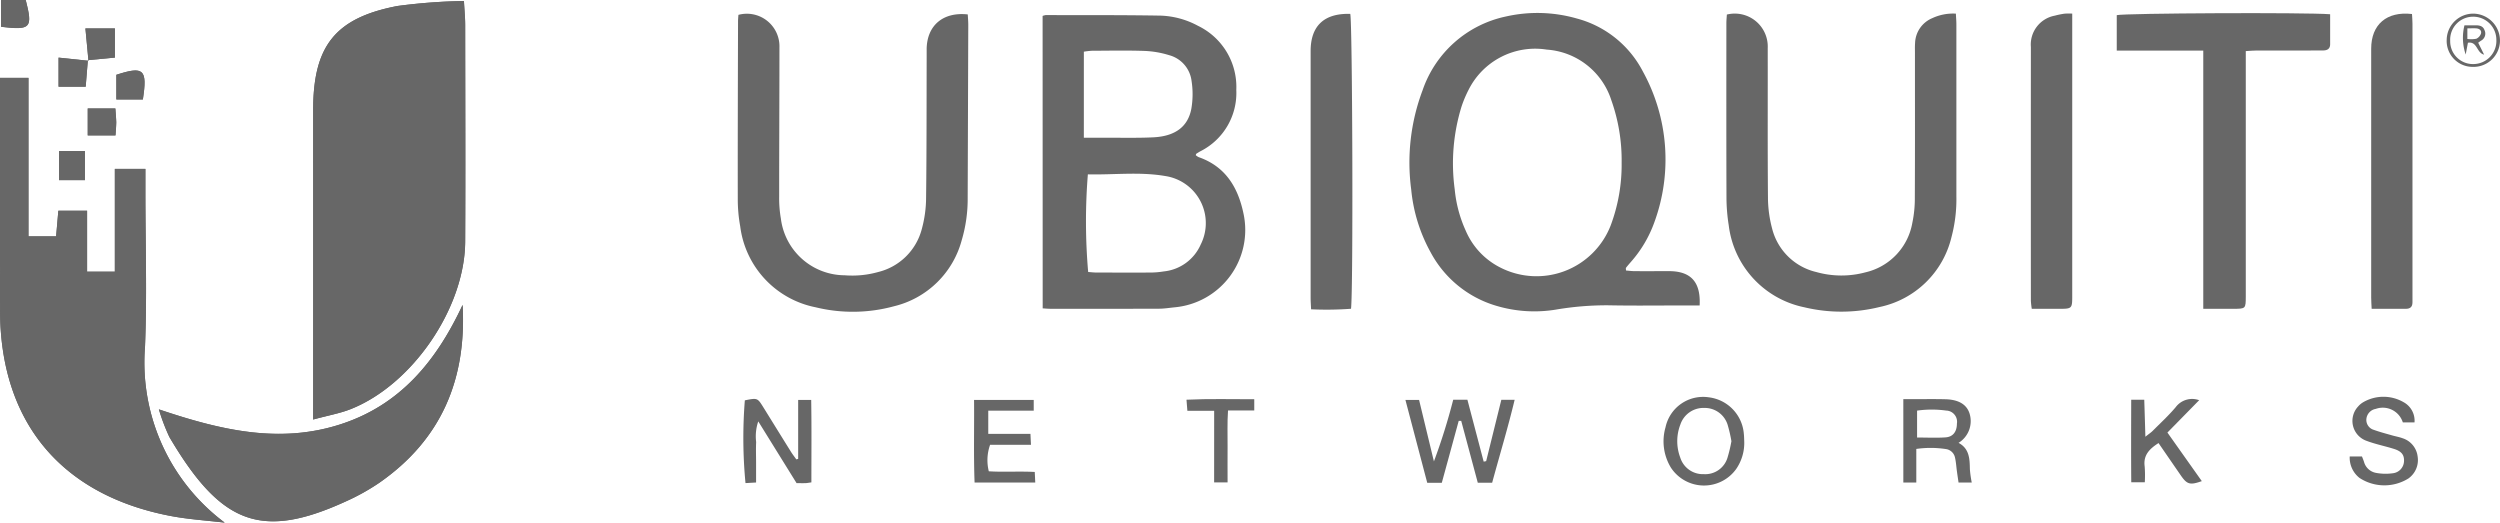
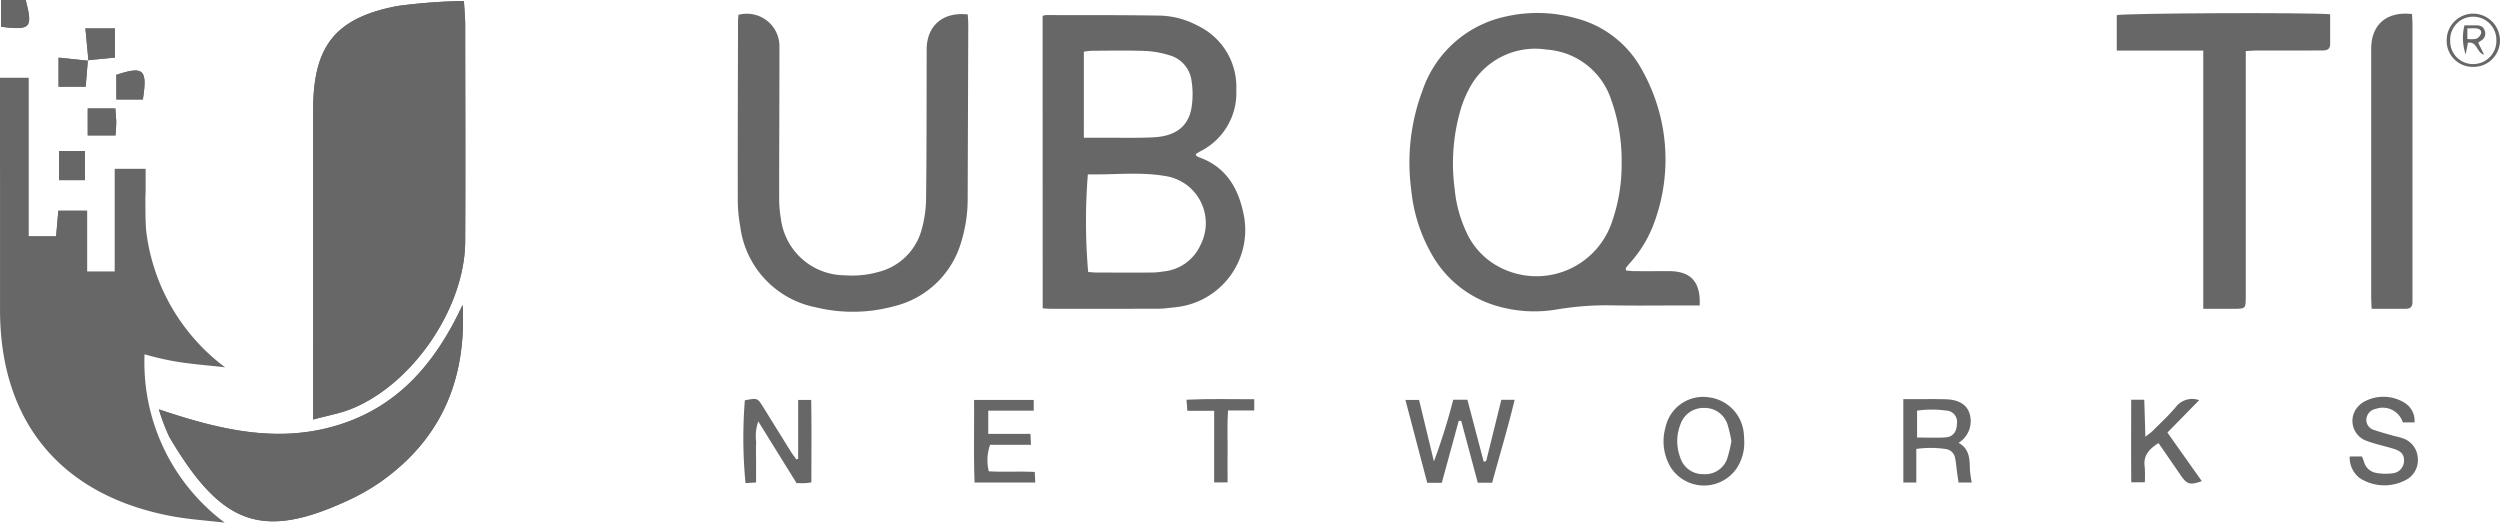
<svg xmlns="http://www.w3.org/2000/svg" width="223.028" height="46.625" viewBox="0 0 223.028 46.625">
  <g id="Group_177" data-name="Group 177" transform="translate(0 0)">
    <g id="Group_165" data-name="Group 165" transform="translate(65.816 1.159)">
      <g id="Group_147" data-name="Group 147" transform="translate(27.196 0.188)">
        <path id="Path_203" data-name="Path 203" d="M4119.425-6018.534a1.559,1.559,0,0,1,.276-.074c3.419.009,6.839-.012,10.257.048a7.525,7.525,0,0,1,3.329.909,6.051,6.051,0,0,1,3.418,5.723,5.818,5.818,0,0,1-3.2,5.466c-.128.071-.252.15-.375.23-.018.011-.018.049-.042.124a1.23,1.23,0,0,0,.263.174c2.4.838,3.516,2.711,4,5.054a6.928,6.928,0,0,1-6.125,8.34c-.472.046-.945.125-1.418.126-3.241.012-6.483.008-9.724.006-.2,0-.4-.021-.652-.037Zm4.038,14.131a52.328,52.328,0,0,0,.027,8.714c.242.016.5.049.767.05,1.574,0,3.148.008,4.721,0a7.446,7.446,0,0,0,1.242-.1,4.039,4.039,0,0,0,3.305-2.39,4.247,4.247,0,0,0-3.178-6.124C4128.068-6004.644,4125.74-6004.343,4123.462-6004.4Zm-.359-3.261c.76,0,1.437,0,2.112,0,1.366-.007,2.734.028,4.1-.039,1.934-.1,3.081-.942,3.381-2.565a7.724,7.724,0,0,0,.016-2.473,2.724,2.724,0,0,0-2-2.291,8.5,8.5,0,0,0-2.178-.378c-1.572-.056-3.147-.021-4.721-.015a6.516,6.516,0,0,0-.709.082Z" transform="translate(-4119.425 6018.607)" fill="#676767" />
      </g>
      <g id="Group_148" data-name="Group 148" transform="translate(59.944)">
        <path id="Path_204" data-name="Path 204" d="M4236.041-5993.039h-1.017c-2.38,0-4.759.035-7.138-.012a27.167,27.167,0,0,0-4.7.389,11.853,11.853,0,0,1-5.293-.347,9.759,9.759,0,0,1-5.856-4.78,14.339,14.339,0,0,1-1.727-5.585,18.283,18.283,0,0,1,1.015-8.861,10.05,10.05,0,0,1,7.408-6.575,12.757,12.757,0,0,1,6.35.173,9.338,9.338,0,0,1,5.892,4.724,16.273,16.273,0,0,1,1.026,13.454,10.882,10.882,0,0,1-2.131,3.583c-.136.157-.273.314-.4.48-.027.036,0,.11,0,.241.246.02.5.056.751.057,1.042.007,2.082,0,3.123,0C4235.257-5996.086,4236.151-5995.128,4236.041-5993.039Zm-6.959-12.717a16.027,16.027,0,0,0-.922-5.6,6.518,6.518,0,0,0-5.763-4.506,6.642,6.642,0,0,0-6.971,3.592,10.56,10.56,0,0,0-.622,1.474,17.192,17.192,0,0,0-.613,7.4,11.493,11.493,0,0,0,.981,3.685,6.555,6.555,0,0,0,3.034,3.264,7.1,7.1,0,0,0,9.9-3.731A15.4,15.4,0,0,0,4229.082-6005.756Z" transform="translate(-4210.174 6019.128)" fill="#676767" />
      </g>
      <g id="Group_149" data-name="Group 149" transform="translate(88.192 0.052)">
-         <path id="Path_205" data-name="Path 205" d="M4308.931-6018.978c.019.369.045.662.045.953q0,7.674,0,15.347a13.142,13.142,0,0,1-.433,3.619,8.351,8.351,0,0,1-6.428,6.255,14.2,14.2,0,0,1-6.712.02,8.512,8.512,0,0,1-6.737-7.322,16.07,16.07,0,0,1-.2-2.4c-.018-5.2-.011-10.409-.009-15.614,0-.263.029-.525.043-.776a2.941,2.941,0,0,1,3.646,2.987c.009,4.431-.017,8.863.021,13.295a10.912,10.912,0,0,0,.371,2.811,5.314,5.314,0,0,0,3.935,3.875,8.254,8.254,0,0,0,4.4.026,5.5,5.5,0,0,0,4.173-4.411,10.625,10.625,0,0,0,.223-2.3c.021-4.283.01-8.566.011-12.849,0-.3-.012-.6.011-.893a2.493,2.493,0,0,1,1.542-2.223A4.377,4.377,0,0,1,4308.931-6018.978Z" transform="translate(-4288.453 6018.984)" fill="#676767" />
-       </g>
+         </g>
      <g id="Group_150" data-name="Group 150" transform="translate(0 0.093)">
        <path id="Path_206" data-name="Path 206" d="M4064.58-6018.836c.016.305.046.624.045.942q-.024,7.719-.053,15.438a12.931,12.931,0,0,1-.537,3.781,8.257,8.257,0,0,1-6.042,5.875,13.962,13.962,0,0,1-6.973.093,8.433,8.433,0,0,1-6.739-7.215,13.528,13.528,0,0,1-.219-2.482c-.009-5.265.01-10.53.023-15.794,0-.206.022-.41.034-.6a2.909,2.909,0,0,1,3.66,2.922c0,4.432-.026,8.864-.024,13.3a10.593,10.593,0,0,0,.151,1.949,5.768,5.768,0,0,0,5.691,5.062,8.532,8.532,0,0,0,3-.294,5.329,5.329,0,0,0,3.88-3.823,10.766,10.766,0,0,0,.385-2.81c.051-4.164.04-8.329.051-12.493,0-.268,0-.535,0-.8C4060.956-6017.861,4062.382-6019.075,4064.58-6018.836Z" transform="translate(-4044.06 6018.871)" fill="#676767" />
      </g>
      <g id="Group_151" data-name="Group 151" transform="translate(123.019 0.014)">
        <path id="Path_207" data-name="Path 207" d="M4404.005-6018.992c0,.932.007,1.817,0,2.7-.005.368-.244.523-.585.529-.506.01-1.011.007-1.517.007-1.487,0-2.974,0-4.46,0-.289,0-.577.03-.964.052v21.266c0,.208,0,.417,0,.624-.006,1.094-.006,1.095-1.093,1.1-.858,0-1.716,0-2.7,0v-23.035h-7.718v-3.163C4385.648-6019.089,4401.854-6019.166,4404.005-6018.992Z" transform="translate(-4384.965 6019.09)" fill="#676767" />
      </g>
      <g id="Group_152" data-name="Group 152" transform="translate(145.713 0.055)">
        <path id="Path_208" data-name="Path 208" d="M4451.5-6018.94c.014.276.042.565.042.854q0,12.168,0,24.337c0,.178-.006.356,0,.535,0,.415-.216.578-.616.574-.978-.007-1.955,0-3.025,0-.016-.367-.041-.682-.041-1q0-11.1,0-22.2C4447.855-6018,4449.24-6019.2,4451.5-6018.94Z" transform="translate(-4447.852 6018.976)" fill="#676767" />
      </g>
      <g id="Group_153" data-name="Group 153" transform="translate(115.356 0.047)">
-         <path id="Path_209" data-name="Path 209" d="M4367.423-6018.99v25.117c0,1.217,0,1.218-1.228,1.219h-2.381a6.7,6.7,0,0,1-.08-.712q-.007-11.324,0-22.649a2.62,2.62,0,0,1,2.133-2.792,7.282,7.282,0,0,1,.872-.178A5.629,5.629,0,0,1,4367.423-6018.99Z" transform="translate(-4363.729 6018.998)" fill="#676767" />
-       </g>
+         </g>
      <g id="Group_154" data-name="Group 154" transform="translate(51.104 0.077)">
-         <path id="Path_210" data-name="Path 210" d="M4189.283-5992.607a29.722,29.722,0,0,1-3.562.048c-.016-.382-.041-.7-.041-1.014q0-11.013,0-22.024c0-2.252,1.211-3.385,3.535-3.316C4189.408-6018.3,4189.491-5994.257,4189.283-5992.607Z" transform="translate(-4185.677 6018.916)" fill="#676767" />
-       </g>
+         </g>
      <g id="Group_155" data-name="Group 155" transform="translate(59.564 34.5)">
        <path id="Path_211" data-name="Path 211" d="M4216.324-5918.043l1.354-5.474h1.188c-.6,2.5-1.338,4.929-2.007,7.4h-1.282q-.737-2.752-1.478-5.517h-.224c-.5,1.836-1,3.672-1.508,5.521h-1.3c-.641-2.435-1.281-4.864-1.945-7.388h1.218c.437,1.812.88,3.647,1.324,5.483a54.226,54.226,0,0,0,1.722-5.506h1.264c.481,1.829.967,3.678,1.453,5.526Z" transform="translate(-4209.122 5923.523)" fill="#676767" />
      </g>
      <g id="Group_156" data-name="Group 156" transform="translate(0.494 34.434)">
        <path id="Path_212" data-name="Path 212" d="M4050.324-5918.362v-5.261h1.163c.042,2.443.016,4.889.017,7.357-.237.031-.379.063-.522.067-.264.009-.53,0-.8,0-1.132-1.824-2.24-3.609-3.418-5.509a4.149,4.149,0,0,0-.188,1.846c-.03.594-.006,1.189-.006,1.785v1.821l-.944.054a42.353,42.353,0,0,1-.059-7.383c1.125-.224,1.126-.224,1.66.635.815,1.313,1.627,2.629,2.446,3.941.149.238.324.461.486.691Z" transform="translate(-4045.429 5923.707)" fill="#676767" />
      </g>
      <g id="Group_157" data-name="Group 157" transform="translate(103.982 34.446)">
        <path id="Path_213" data-name="Path 213" d="M4332.209-5923.67h1.351c.8,0,1.6-.01,2.405.011,1.172.031,1.886.458,2.146,1.254a2.278,2.278,0,0,1-.975,2.637c.973.519.994,1.431,1.011,2.359a9.9,9.9,0,0,0,.166,1.18h-1.178c-.049-.335-.1-.671-.146-1.009-.056-.409-.077-.826-.172-1.225a.959.959,0,0,0-.8-.75,9.022,9.022,0,0,0-2.65-.013v3h-1.157Zm1.227,1.026v2.4c.889,0,1.717.043,2.537-.013.678-.047,1.015-.518,1.017-1.229a1,1,0,0,0-.963-1.163A9.359,9.359,0,0,0,4333.436-5922.644Z" transform="translate(-4332.209 5923.671)" fill="#676767" />
      </g>
      <g id="Group_158" data-name="Group 158" transform="translate(82.599 34.26)">
        <path id="Path_214" data-name="Path 214" d="M4280.144-5920.282a4.1,4.1,0,0,1-.723,2.523,3.531,3.531,0,0,1-5.818-.131,4.509,4.509,0,0,1-.479-3.6,3.425,3.425,0,0,1,3.866-2.671,3.565,3.565,0,0,1,3.12,3.262C4280.134-5920.7,4280.134-5920.489,4280.144-5920.282Zm-1.14.047a12.675,12.675,0,0,0-.341-1.48,2.137,2.137,0,0,0-2.092-1.5,2.169,2.169,0,0,0-2.12,1.472,4.13,4.13,0,0,0-.013,2.959,2.111,2.111,0,0,0,2.1,1.476,2.069,2.069,0,0,0,2.11-1.454A12.538,12.538,0,0,0,4279-5920.235Z" transform="translate(-4272.955 5924.188)" fill="#676767" />
      </g>
      <g id="Group_159" data-name="Group 159" transform="translate(143.806 34.239)">
        <path id="Path_215" data-name="Path 215" d="M4448.348-5921.959h-1.042a1.876,1.876,0,0,0-2.416-1.207,1.012,1.012,0,0,0-.838.917.923.923,0,0,0,.664.953c.528.192,1.076.334,1.617.489.313.091.639.145.944.257a1.948,1.948,0,0,1,1.349,1.63,2.014,2.014,0,0,1-.82,1.959,4.053,4.053,0,0,1-4.368-.048,2.3,2.3,0,0,1-.871-1.915h1.093c.059.156.13.316.182.484a1.359,1.359,0,0,0,1.061.98,4.656,4.656,0,0,0,1.5.037,1.119,1.119,0,0,0,1.008-1.083c.026-.539-.211-.871-.867-1.081-.82-.262-1.673-.425-2.475-.729a1.885,1.885,0,0,1-.753-3.064,1.809,1.809,0,0,1,.479-.395,3.592,3.592,0,0,1,3.576.009A1.88,1.88,0,0,1,4448.348-5921.959Z" transform="translate(-4442.568 5924.246)" fill="#676767" />
      </g>
      <g id="Group_160" data-name="Group 160" transform="translate(21.08 34.518)">
        <path id="Path_216" data-name="Path 216" d="M4107.8-5923.474v.961h-4.056v2.066h3.764l.046.979h-3.647a4.1,4.1,0,0,0-.115,2.361c1.323.087,2.68-.015,4.1.06l.045.944h-5.413c-.094-2.432-.023-4.875-.047-7.37Z" transform="translate(-4102.476 5923.474)" fill="#676767" />
      </g>
      <g id="Group_161" data-name="Group 161" transform="translate(124.305 34.447)">
        <path id="Path_217" data-name="Path 217" d="M4388.536-5923.615h1.164c.034,1.051.067,2.1.1,3.3.313-.25.5-.373.657-.529.691-.693,1.417-1.36,2.047-2.107a1.828,1.828,0,0,1,2.094-.624l-2.832,2.887,3.068,4.333c-1.046.373-1.315.3-1.872-.508-.656-.949-1.309-1.9-1.99-2.888-.814.523-1.375,1.082-1.234,2.1a10.542,10.542,0,0,1,.01,1.4h-1.207C4388.518-5918.681,4388.531-5921.123,4388.536-5923.615Z" transform="translate(-4388.529 5923.671)" fill="#676767" />
      </g>
      <g id="Group_162" data-name="Group 162" transform="translate(40.033 34.442)">
        <path id="Path_218" data-name="Path 218" d="M4157.464-5922.636h-2.39l-.079-.991c2.039-.1,4.009-.037,6.046-.043v1H4158.7c-.078,1.129-.03,2.187-.039,3.242-.009,1.035,0,2.07,0,3.177h-1.2Z" transform="translate(-4154.996 5923.685)" fill="#676767" />
      </g>
      <g id="Group_163" data-name="Group 163" transform="translate(152.457 0.057)">
        <path id="Path_219" data-name="Path 219" d="M4468.833-6014.223a2.314,2.314,0,0,1-2.29-2.437,2.368,2.368,0,0,1,2.442-2.31,2.411,2.411,0,0,1,2.311,2.461A2.361,2.361,0,0,1,4468.833-6014.223Zm.114-.25a2.064,2.064,0,0,0,2.027-2.151,2.066,2.066,0,0,0-2.107-2.074,2.046,2.046,0,0,0-2.012,2.154A2.029,2.029,0,0,0,4468.947-6014.473Z" transform="translate(-4466.543 6018.972)" fill="#676767" />
      </g>
      <g id="Group_164" data-name="Group 164" transform="translate(153.916 1.098)">
        <path id="Path_220" data-name="Path 220" d="M4470.711-6016.085c.326,0,.67,0,1.016,0s.653.074.778.447a.71.71,0,0,1-.306.918c-.073.045-.142.1-.264.187l.529,1.065c-.688-.159-.588-1.2-1.443-1.062-.066.34-.128.668-.2,1.051A4.61,4.61,0,0,1,4470.711-6016.085Zm.258,1.217a2.51,2.51,0,0,0,.8-.018.8.8,0,0,0,.418-.472c.069-.271-.149-.433-.417-.454-.253-.019-.51,0-.8,0Z" transform="translate(-4470.585 6016.086)" fill="#676767" />
      </g>
    </g>
    <g id="T5o3Jd">
      <g id="Group_176" data-name="Group 176">
        <g id="Group_166" data-name="Group 166">
          <path id="Path_221" data-name="Path 221" d="M3869.51-6016.973l2.413-.229v-2.6h-2.631c.1,1.063.188,1.978.268,2.883l-2.663-.28v2.593h2.42C3869.389-6015.5,3869.45-6016.237,3869.51-6016.973Zm20.1,32.059c1.37-.371,2.374-.547,3.305-.91,5.524-2.158,10.234-9.025,10.26-14.982.029-6.443,0-12.886,0-19.329,0-.6-.06-1.19-.111-2.115a50.768,50.768,0,0,0-5.94.446c-5.563,1.068-7.514,3.583-7.51,9.291q.008,12.513,0,25.025Zm-27.935-30.479c0,7.013,0,13.86,0,20.707,0,9.955,5.418,16.511,15.244,18.38,1.58.3,3.2.4,4.8.591a17.826,17.826,0,0,1-7.111-15.687c.187-4.611.035-9.236.034-13.855v-2.016h-2.726v9.166h-2.475v-5.433h-2.564c-.068.8-.13,1.513-.2,2.282h-2.466v-14.135Zm14.171,29.571a17.777,17.777,0,0,0,.941,2.473c4.554,7.712,8.122,9.221,15.713,5.752a19.362,19.362,0,0,0,3.015-1.676c5.506-3.829,7.792-9.2,7.428-15.866-2.32,4.976-5.56,8.957-10.973,10.677C3886.587-5982.752,3881.406-5983.944,3875.844-5985.822Zm-1.426-27.646c.411-2.7.075-2.992-2.367-2.2v2.2Zm-7.48,4.606v2.591h2.311v-2.591Zm5.026-3.8H3869.5v2.4h2.477c.031-.493.069-.826.068-1.159S3872-6012.088,3871.964-6012.666Zm-10.2-7.289c2.657.322,2.842.109,2.2-2.387h-2.2Z" transform="translate(-3861.672 6022.341)" fill="#676767" />
        </g>
        <g id="Group_167" data-name="Group 167" transform="translate(27.935 0.091)">
          <path id="Path_222" data-name="Path 222" d="M3939.085-5984.753v-2.574q0-12.513,0-25.026c0-5.707,1.947-8.222,7.51-9.291a50.671,50.671,0,0,1,5.941-.445c.05.924.11,1.519.111,2.114.009,6.443.032,12.887,0,19.329-.026,5.957-4.736,12.826-10.26,14.982C3941.459-5985.3,3940.455-5985.124,3939.085-5984.753Z" transform="translate(-3939.085 6022.088)" fill="#676767" />
        </g>
        <g id="Group_168" data-name="Group 168" transform="translate(0 6.947)">
-           <path id="Path_223" data-name="Path 223" d="M3861.672-6003.09h2.54v14.134h2.466c.066-.769.128-1.485.2-2.281h2.564v5.433h2.475v-9.166h2.726v2.016c0,4.619.153,9.243-.034,13.855a17.826,17.826,0,0,0,7.111,15.687c-1.6-.192-3.219-.291-4.8-.591-9.826-1.87-15.243-8.426-15.244-18.38C3861.672-5989.229,3861.672-5996.077,3861.672-6003.09Z" transform="translate(-3861.672 6003.09)" fill="#676767" />
+           <path id="Path_223" data-name="Path 223" d="M3861.672-6003.09h2.54v14.134h2.466c.066-.769.128-1.485.2-2.281h2.564v5.433h2.475v-9.166h2.726v2.016a17.826,17.826,0,0,0,7.111,15.687c-1.6-.192-3.219-.291-4.8-.591-9.826-1.87-15.243-8.426-15.244-18.38C3861.672-5989.229,3861.672-5996.077,3861.672-6003.09Z" transform="translate(-3861.672 6003.09)" fill="#676767" />
        </g>
        <g id="Group_169" data-name="Group 169" transform="translate(14.172 27.201)">
          <path id="Path_224" data-name="Path 224" d="M3900.945-5937.645c5.562,1.878,10.743,3.069,16.123,1.36,5.413-1.72,8.653-5.7,10.973-10.677.365,6.665-1.921,12.037-7.428,15.865a19.391,19.391,0,0,1-3.014,1.676c-7.591,3.469-11.159,1.96-15.713-5.751A17.76,17.76,0,0,1,3900.945-5937.645Z" transform="translate(-3900.945 5946.961)" fill="#676767" />
        </g>
        <g id="Group_170" data-name="Group 170" transform="translate(7.619 2.535)">
          <path id="Path_225" data-name="Path 225" d="M3883.06-6012.426c-.087-.914-.174-1.827-.275-2.89h2.632v2.6l-2.413.23Z" transform="translate(-3882.785 6015.316)" fill="#676767" />
        </g>
        <g id="Group_171" data-name="Group 171" transform="translate(10.379 6.289)">
          <path id="Path_226" data-name="Path 226" d="M3892.8-6002.329h-2.367v-2.2C3892.875-6005.32,3893.211-6005.029,3892.8-6002.329Z" transform="translate(-3890.433 6004.912)" fill="#676767" />
        </g>
        <g id="Group_172" data-name="Group 172" transform="translate(5.224 5.138)">
          <path id="Path_227" data-name="Path 227" d="M3878.763-6007.873c-.06.735-.121,1.473-.193,2.363h-2.42v-2.593c.986.1,1.824.192,2.667.284Z" transform="translate(-3876.149 6008.103)" fill="#676767" />
        </g>
        <g id="Group_173" data-name="Group 173" transform="translate(5.266 13.478)">
          <path id="Path_228" data-name="Path 228" d="M3876.264-5984.99h2.311v2.592h-2.311Z" transform="translate(-3876.264 5984.99)" fill="#676767" />
        </g>
        <g id="Group_174" data-name="Group 174" transform="translate(7.824 9.675)">
          <path id="Path_229" data-name="Path 229" d="M3885.822-5995.53c.038.578.077.911.078,1.245s-.037.666-.069,1.159h-2.476v-2.4Z" transform="translate(-3883.355 5995.53)" fill="#676767" />
        </g>
        <g id="Group_175" data-name="Group 175" transform="translate(0.094)">
          <path id="Path_230" data-name="Path 230" d="M3861.932-6019.954v-2.387h2.2C3864.774-6019.845,3864.589-6019.632,3861.932-6019.954Z" transform="translate(-3861.932 6022.341)" fill="#676767" />
        </g>
      </g>
    </g>
  </g>
</svg>